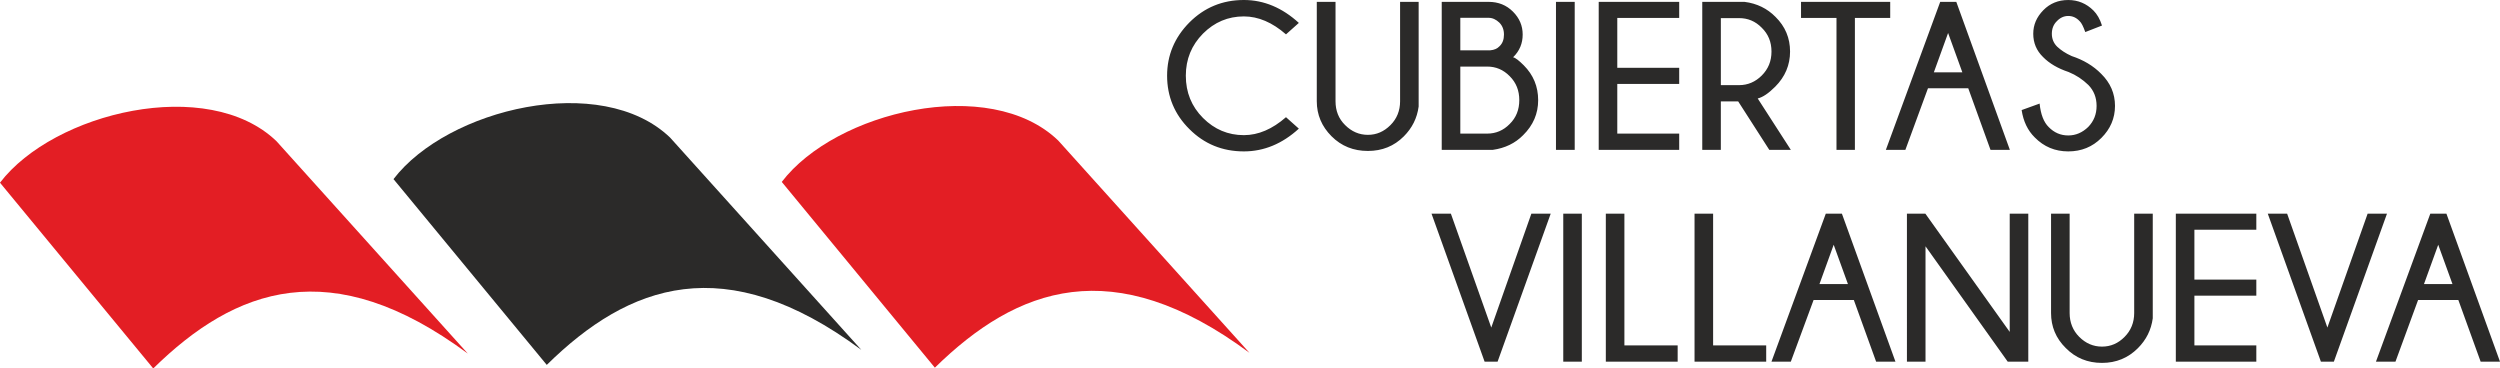
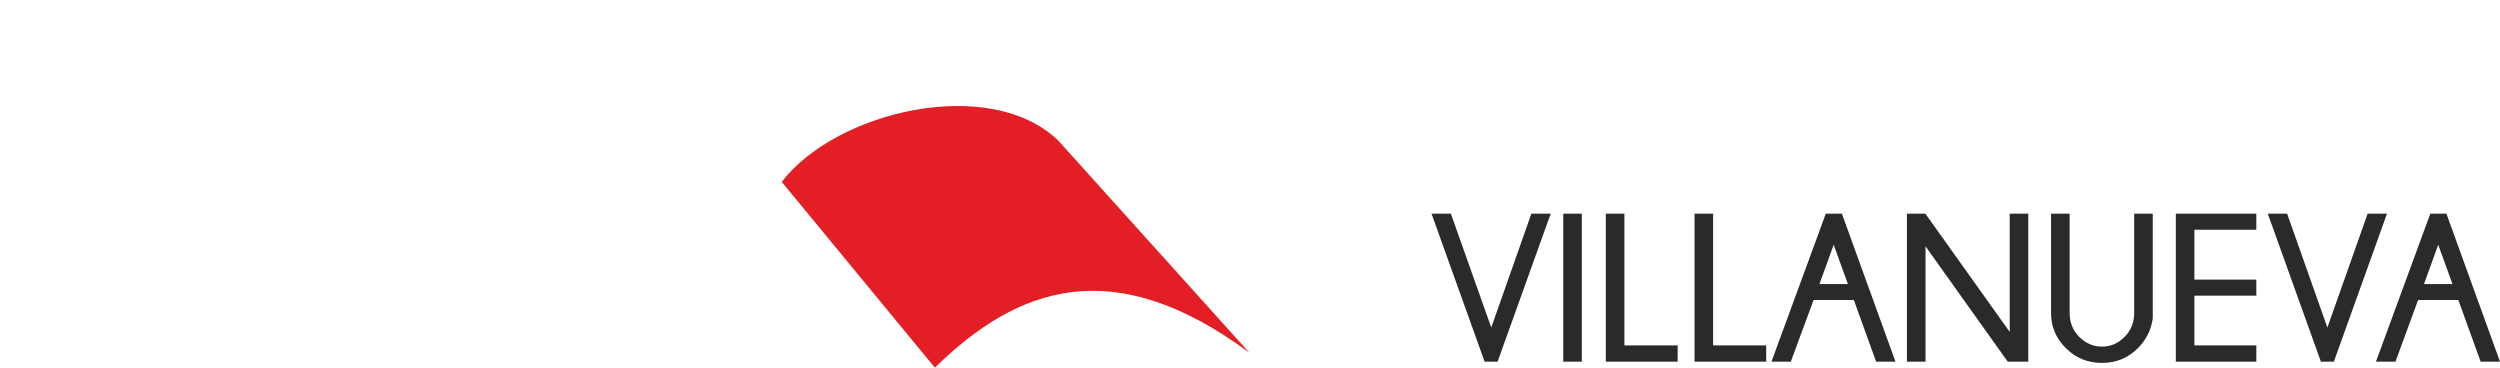
<svg xmlns="http://www.w3.org/2000/svg" version="1.1" id="Layer_1" x="0px" y="0px" width="200px" height="29.477px" viewBox="39.571 48.041 200 29.477" enable-background="new 39.571 48.041 200 29.477" xml:space="preserve">
  <g id="Capa_x0020_1">
-     <path fill="#E31E24" d="M51.83,77.517L39.57,62.656c4.31-5.635,16.632-8.595,22.119-3.319l15.307,16.991   C66.073,68.241,58.406,71.064,51.83,77.517z" />
-     <path fill="#2B2A29" d="M83.312,77.232L71.051,62.37c4.31-5.635,16.633-8.607,22.131-3.319l15.295,16.979   C97.567,67.957,89.888,70.767,83.312,77.232z" />
    <path fill="#E31E24" d="M114.36,77.455l-12.248-14.861c4.298-5.636,16.633-8.595,22.119-3.308l15.295,16.979   C128.615,68.179,120.948,71.004,114.36,77.455z" />
-     <path fill="#2B2A29" d="M142.45,57.416l1.028,0.917c-1.326,1.214-2.799,1.82-4.396,1.82c-1.722,0-3.17-0.594-4.359-1.783   c-1.189-1.176-1.784-2.614-1.784-4.273c0-1.635,0.595-3.059,1.784-4.26c1.189-1.189,2.638-1.796,4.359-1.796   c1.598,0,3.071,0.62,4.396,1.833l-1.028,0.917c-1.09-0.954-2.217-1.437-3.368-1.437c-1.264,0-2.353,0.458-3.271,1.375   c-0.915,0.928-1.374,2.043-1.374,3.368c0,1.337,0.459,2.464,1.374,3.381c0.918,0.917,2.007,1.375,3.271,1.375   C140.234,58.853,141.361,58.37,142.45,57.416z M151.577,48.19h1.486v8.372c-0.123,0.929-0.52,1.721-1.188,2.39   c-0.78,0.781-1.733,1.165-2.873,1.165c-1.151,0-2.118-0.384-2.91-1.177c-0.78-0.781-1.178-1.722-1.178-2.799V48.19h1.499v7.951   c0,0.755,0.248,1.399,0.768,1.907c0.521,0.52,1.127,0.781,1.821,0.781c0.692,0,1.288-0.261,1.807-0.781   c0.509-0.507,0.769-1.151,0.769-1.907V48.19L151.577,48.19z M158.551,58.729c0.682,0,1.289-0.248,1.795-0.768   c0.521-0.509,0.768-1.152,0.768-1.907c0-0.768-0.247-1.399-0.768-1.92c-0.508-0.52-1.113-0.767-1.795-0.767h-2.155v5.362H158.551z    M156.396,49.466v2.6h2.39c0.322-0.025,0.57-0.136,0.743-0.322c0.248-0.235,0.359-0.545,0.359-0.94   c0-0.385-0.123-0.707-0.371-0.955c-0.261-0.248-0.545-0.383-0.854-0.383H156.396z M160.618,52.623   c0.187,0.038,0.471,0.261,0.855,0.644c0.767,0.768,1.151,1.697,1.151,2.787c0,1.077-0.396,2.006-1.201,2.799   c-0.631,0.644-1.449,1.04-2.428,1.177h-4.086V48.19h3.752c0.78,0,1.424,0.26,1.944,0.78c0.52,0.52,0.78,1.127,0.78,1.833   C161.387,51.509,161.139,52.115,160.618,52.623z M165.548,48.19v11.84h-1.499V48.19H165.548z M173.907,48.19v1.288h-4.953v3.987   h4.953v1.289h-4.953v3.976h4.953v1.3h-6.439V48.19H173.907z M177.239,49.49v5.362h1.462c0.694,0,1.3-0.26,1.808-0.767   c0.521-0.521,0.781-1.151,0.781-1.92c0-0.768-0.261-1.399-0.781-1.907c-0.508-0.52-1.113-0.768-1.808-0.768L177.239,49.49   L177.239,49.49z M178.626,56.153h-1.388v3.876h-1.486V48.19h3.381c0.99,0.124,1.82,0.532,2.478,1.202   c0.78,0.768,1.165,1.697,1.165,2.774c0,1.078-0.397,2.019-1.189,2.811c-0.533,0.533-0.992,0.842-1.399,0.942l2.65,4.111h-1.723   L178.626,56.153z M187.963,49.478V60.03h-1.473V49.478h-2.837V48.19h7.135v1.288H187.963z M196.558,53.825l-1.139-3.146   l-1.139,3.146H196.558z M196.075,48.19l4.285,11.84h-1.548L197.03,55.1h-3.22l-1.809,4.929h-1.561l4.348-11.84H196.075z    M205.054,53.8c-0.854-0.285-1.534-0.681-2.043-1.201c-0.52-0.508-0.78-1.127-0.78-1.858c0-0.718,0.272-1.337,0.805-1.883   c0.532-0.544,1.201-0.816,1.993-0.816c0.78,0,1.461,0.284,2.019,0.842c0.284,0.285,0.521,0.681,0.682,1.201l-1.337,0.521   c-0.162-0.459-0.31-0.743-0.446-0.867c-0.261-0.285-0.569-0.421-0.917-0.421c-0.334,0-0.644,0.136-0.903,0.409   c-0.272,0.26-0.409,0.606-0.409,1.015c0,0.397,0.137,0.744,0.421,1.028c0.286,0.272,0.669,0.532,1.165,0.755   c0.941,0.31,1.733,0.78,2.365,1.424c0.73,0.719,1.102,1.573,1.102,2.564c0,0.991-0.371,1.845-1.09,2.563   c-0.719,0.719-1.597,1.077-2.65,1.077c-1.053,0-1.943-0.371-2.675-1.114c-0.569-0.558-0.917-1.288-1.054-2.192l1.438-0.52   c0.087,0.867,0.335,1.498,0.73,1.882c0.435,0.446,0.954,0.668,1.561,0.668c0.607,0,1.14-0.235,1.598-0.681   c0.446-0.459,0.669-1.016,0.669-1.684c0-0.669-0.223-1.227-0.656-1.671C206.182,54.394,205.661,54.047,205.054,53.8z" />
    <path fill="#2B2A29" d="M162.081,65.133h1.547l-4.249,11.839h-1.04l-4.247-11.839h1.549l3.231,9.113L162.081,65.133z    M166.117,65.133v11.839h-1.485V65.133H166.117z M168.037,76.971V65.133h1.486v10.538h4.261v1.301H168.037z M175.134,76.971V65.133   h1.486v10.538h4.247v1.301H175.134z M187.406,70.767l-1.14-3.146l-1.138,3.146H187.406z M186.923,65.133l4.284,11.839h-1.547   l-1.782-4.929h-3.221l-1.82,4.929h-1.548l4.346-11.839H186.923z M193.599,65.133l6.749,9.461v-9.461h1.486v11.839h-1.647   l-6.575-9.227v9.227h-1.487V65.133H193.599z M210.305,65.133h1.487v8.371c-0.125,0.93-0.521,1.722-1.189,2.391   c-0.78,0.78-1.734,1.178-2.874,1.178c-1.151,0-2.117-0.397-2.897-1.19c-0.793-0.78-1.177-1.722-1.177-2.798v-7.951h1.487v7.95   c0,0.755,0.26,1.398,0.767,1.907c0.521,0.52,1.128,0.779,1.82,0.779c0.695,0,1.301-0.26,1.809-0.779   c0.508-0.509,0.768-1.152,0.768-1.907V65.133L210.305,65.133z M220.077,65.133v1.287h-4.954v3.988h4.954v1.287h-4.954v3.977h4.954   v1.301h-6.44v-11.84H220.077z M228.982,65.133h1.548l-4.249,11.839h-1.039l-4.249-11.839h1.548l3.221,9.113L228.982,65.133z    M235.769,70.767l-1.14-3.146l-1.14,3.146H235.769z M235.284,65.133l4.286,11.839h-1.548l-1.783-4.929h-3.221l-1.809,4.929h-1.561   l4.348-11.839H235.284z" />
  </g>
</svg>